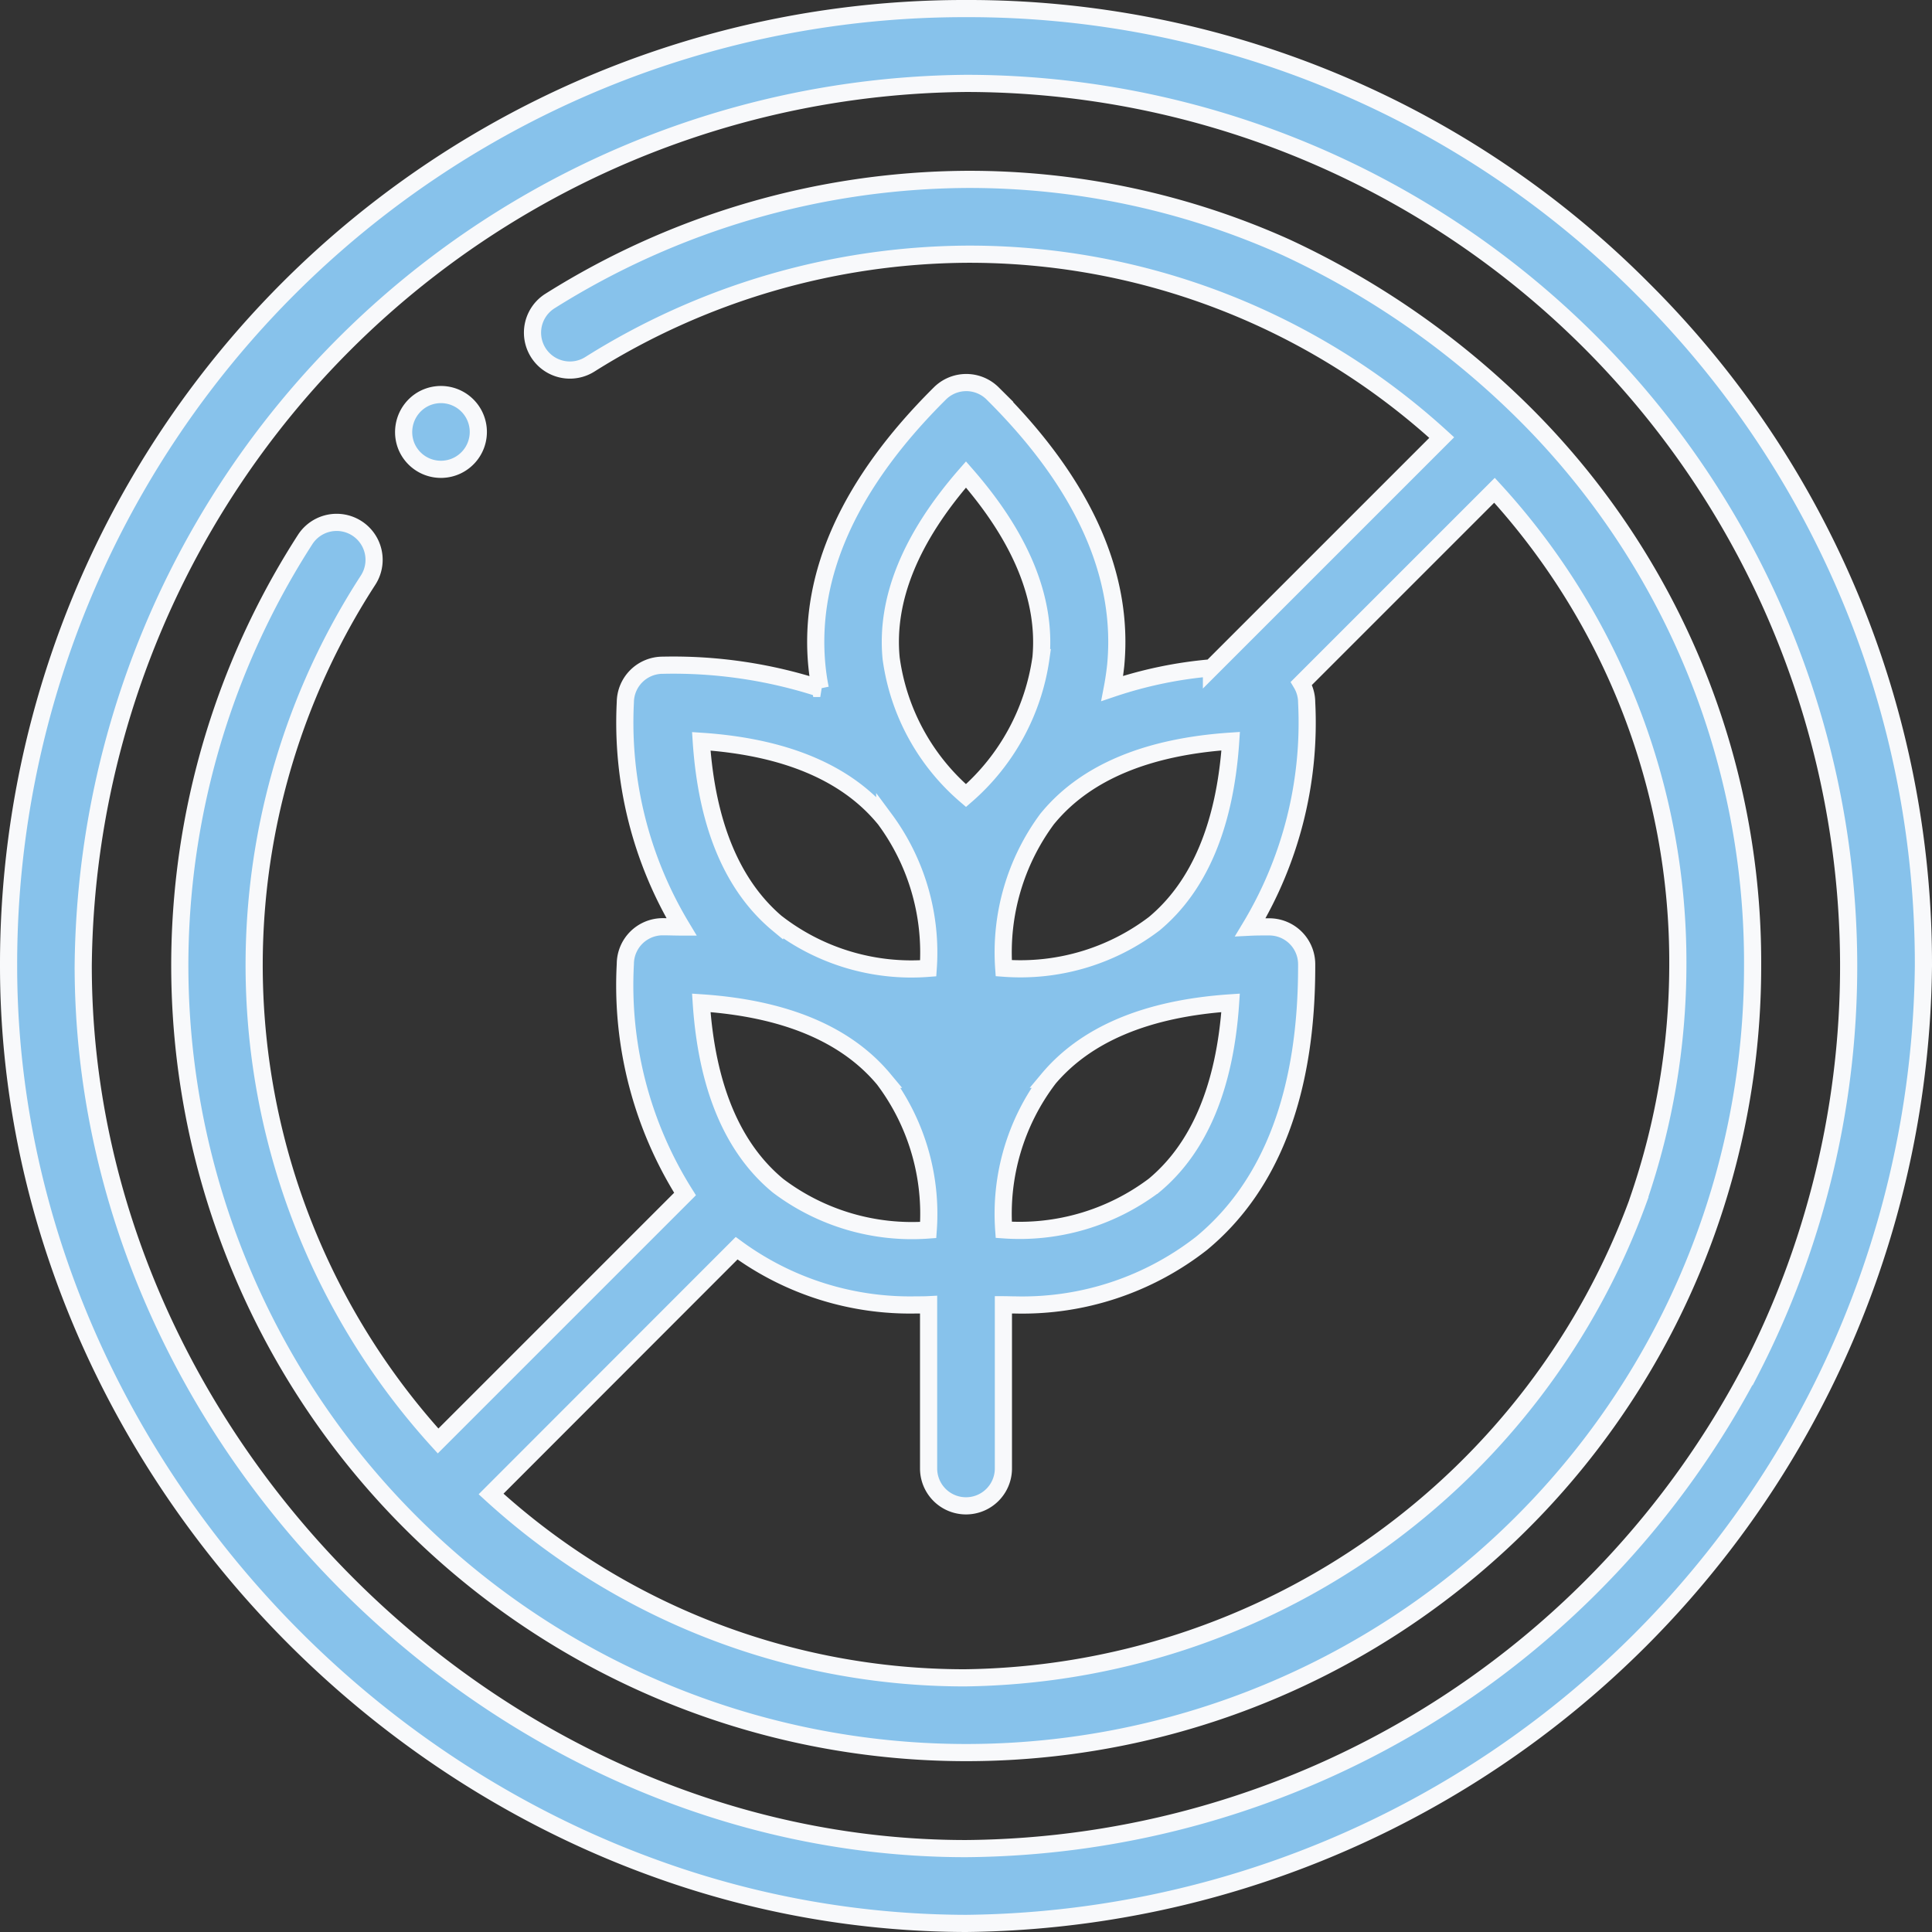
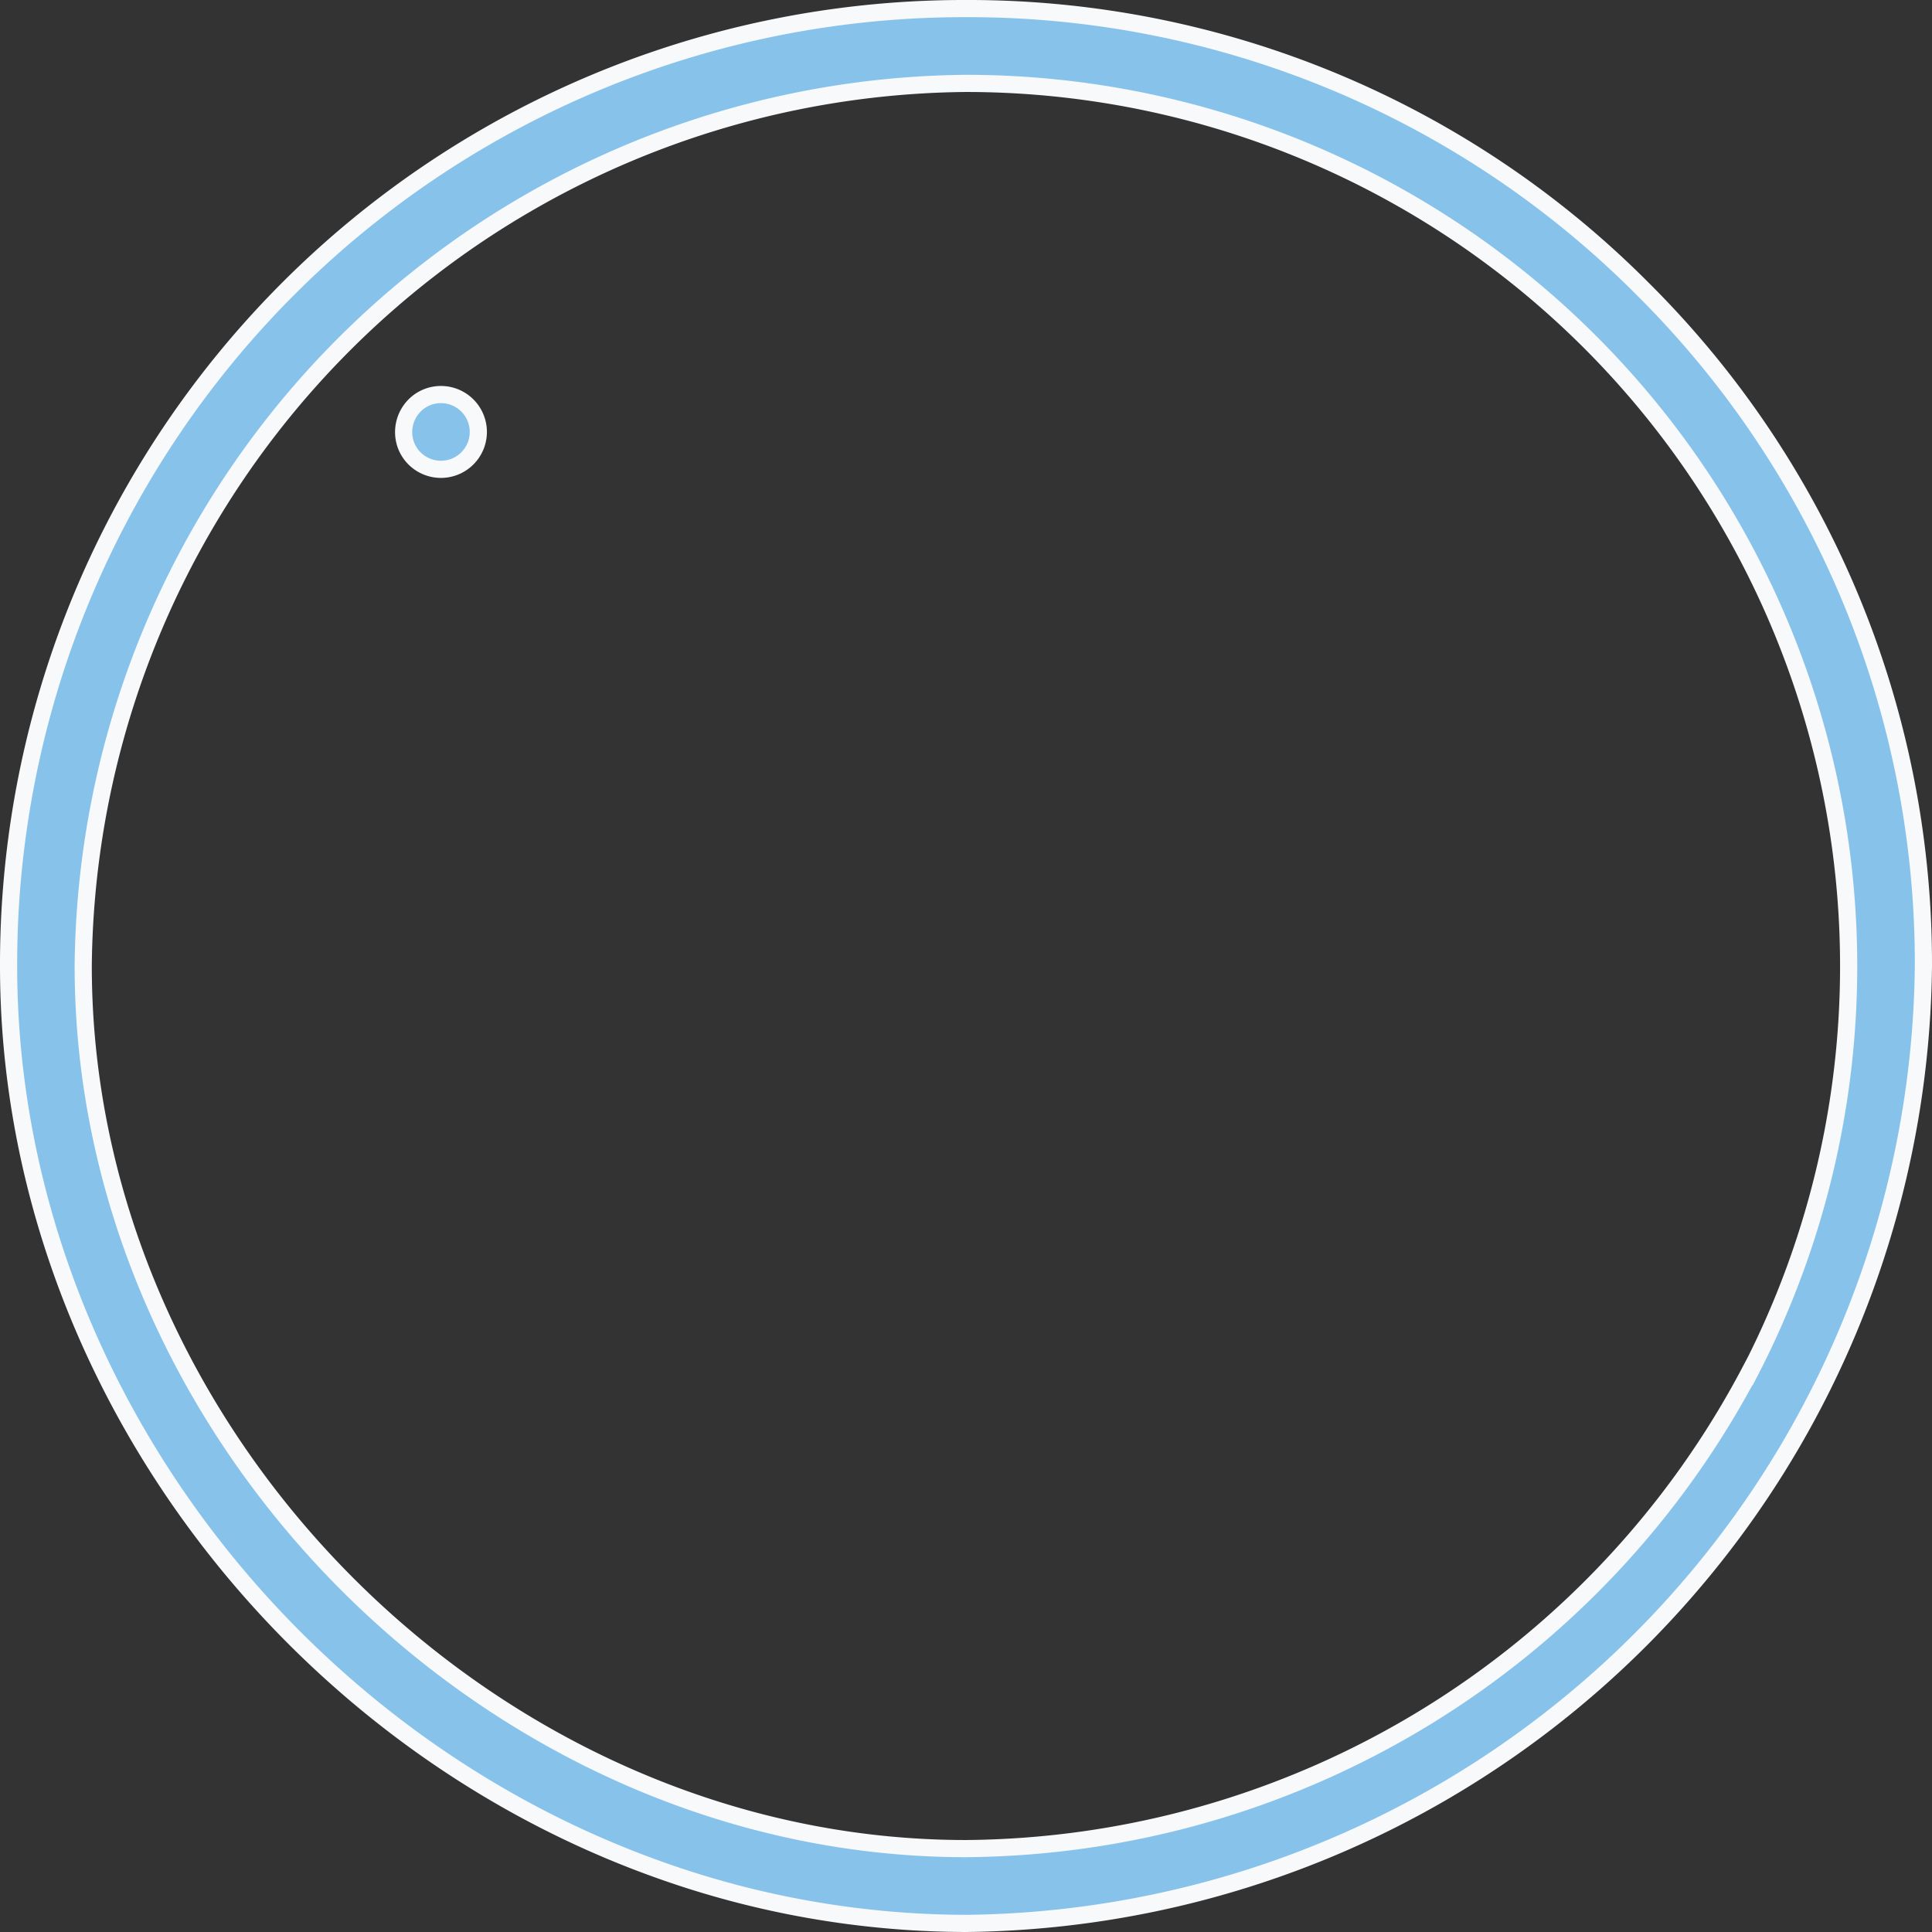
<svg xmlns="http://www.w3.org/2000/svg" width="56.273" height="56.273" viewBox="0 0 56.273 56.273">
  <rect x="0" y="0" width="56.273" height="56.273" fill="#333333" stroke="none" />
  <defs>
    <style>.a{fill:#87c2eb;stroke:#f8f9fb;stroke-width:0.5px;}</style>
  </defs>
  <g transform="translate(0.25 0.25)">
    <g transform="translate(0)">
-       <path class="a" d="M85.055,52.574a24.42,24.42,0,0,0-7.039-4.93A22.5,22.5,0,0,0,68.7,45.668a23.05,23.05,0,0,0-12.114,3.541,1.089,1.089,0,1,0,1.155,1.847,20.873,20.873,0,0,1,10.969-3.209,20.386,20.386,0,0,1,13.847,5.341l-6.707,6.707a12.287,12.287,0,0,0-2.889.6c.042-.219.075-.443.1-.674.251-2.645-.955-5.309-3.585-7.919a1.089,1.089,0,0,0-1.535,0c-2.63,2.61-3.836,5.275-3.585,7.919.022.231.055.455.1.674a13.813,13.813,0,0,0-4.582-.676A1.089,1.089,0,0,0,58.778,60.9a11.551,11.551,0,0,0,1.638,6.544c-.182,0-.366-.008-.553-.008a1.089,1.089,0,0,0-1.085,1.085,11.4,11.4,0,0,0,1.739,6.7l-7.193,7.193A20.606,20.606,0,0,1,51.28,57.349a1.089,1.089,0,0,0-1.822-1.2A22.9,22.9,0,0,0,47.587,77.43a22.9,22.9,0,0,0,44.025-8.844,22.554,22.554,0,0,0-6.557-16.012ZM76.41,62.031c-.163,2.435-.91,4.22-2.227,5.317A6.442,6.442,0,0,1,69.8,68.643a6.531,6.531,0,0,1,1.267-4.35l.054-.064C72.218,62.93,73.994,62.192,76.41,62.031ZM60.99,69.653c2.435.163,4.22.91,5.317,2.227A6.513,6.513,0,0,1,67.6,76.269a6.47,6.47,0,0,1-4.371-1.287C61.9,73.886,61.153,72.1,60.99,69.653Zm10.1,2.227c1.1-1.317,2.882-2.064,5.317-2.227-.163,2.435-.91,4.221-2.227,5.317A6.512,6.512,0,0,1,69.8,76.264,6.509,6.509,0,0,1,71.093,71.88ZM68.7,54.263c1.607,1.837,2.341,3.628,2.185,5.334A6.513,6.513,0,0,1,68.7,63.616a6.392,6.392,0,0,1-2.18-4C66.354,57.9,67.088,56.106,68.7,54.263Zm-5.47,13.1c-1.326-1.1-2.077-2.885-2.24-5.328,2.416.161,4.192.9,5.29,2.2l.054.064A6.535,6.535,0,0,1,67.6,68.647,6.41,6.41,0,0,1,63.231,67.359ZM88.3,75.353a21.162,21.162,0,0,1-19.643,13.96,20.444,20.444,0,0,1-13.79-5.355L62.019,76.8a8.546,8.546,0,0,0,5.234,1.651c.125,0,.244,0,.358-.006v4.769a1.089,1.089,0,0,0,2.179,0V78.446c.113,0,.232.006.358.006a8.473,8.473,0,0,0,5.41-1.792c2.048-1.692,3.079-4.429,3.065-8.135a1.089,1.089,0,0,0-1.085-1.085h-.075c-.162,0-.32,0-.479.008A11.551,11.551,0,0,0,78.623,60.9a1.083,1.083,0,0,0-.154-.552l5.625-5.625a20.343,20.343,0,0,1,5.34,13.846,21.049,21.049,0,0,1-1.137,6.78Z" transform="translate(-40.814 -40.693)" />
      <path class="a" d="M47.6,8.168A27.7,27.7,0,0,0,27.886,0,27.834,27.834,0,0,0,0,27.886C0,39.628,7.986,50.312,18.96,54.214a26.71,26.71,0,0,0,8.926,1.559A28.181,28.181,0,0,0,55.773,27.886,27.7,27.7,0,0,0,47.6,8.168Zm3.132,31.507a26.044,26.044,0,0,1-22.85,13.919c-13.752,0-25.708-11.957-25.708-25.708A25.947,25.947,0,0,1,27.886,2.179a25.715,25.715,0,0,1,22.85,37.5Z" transform="translate(0)" />
      <path class="a" d="M105.705,104.743a1.089,1.089,0,1,0,.446-1.351A1.1,1.1,0,0,0,105.705,104.743Z" transform="translate(-94.118 -91.995)" />
    </g>
  </g>
</svg>